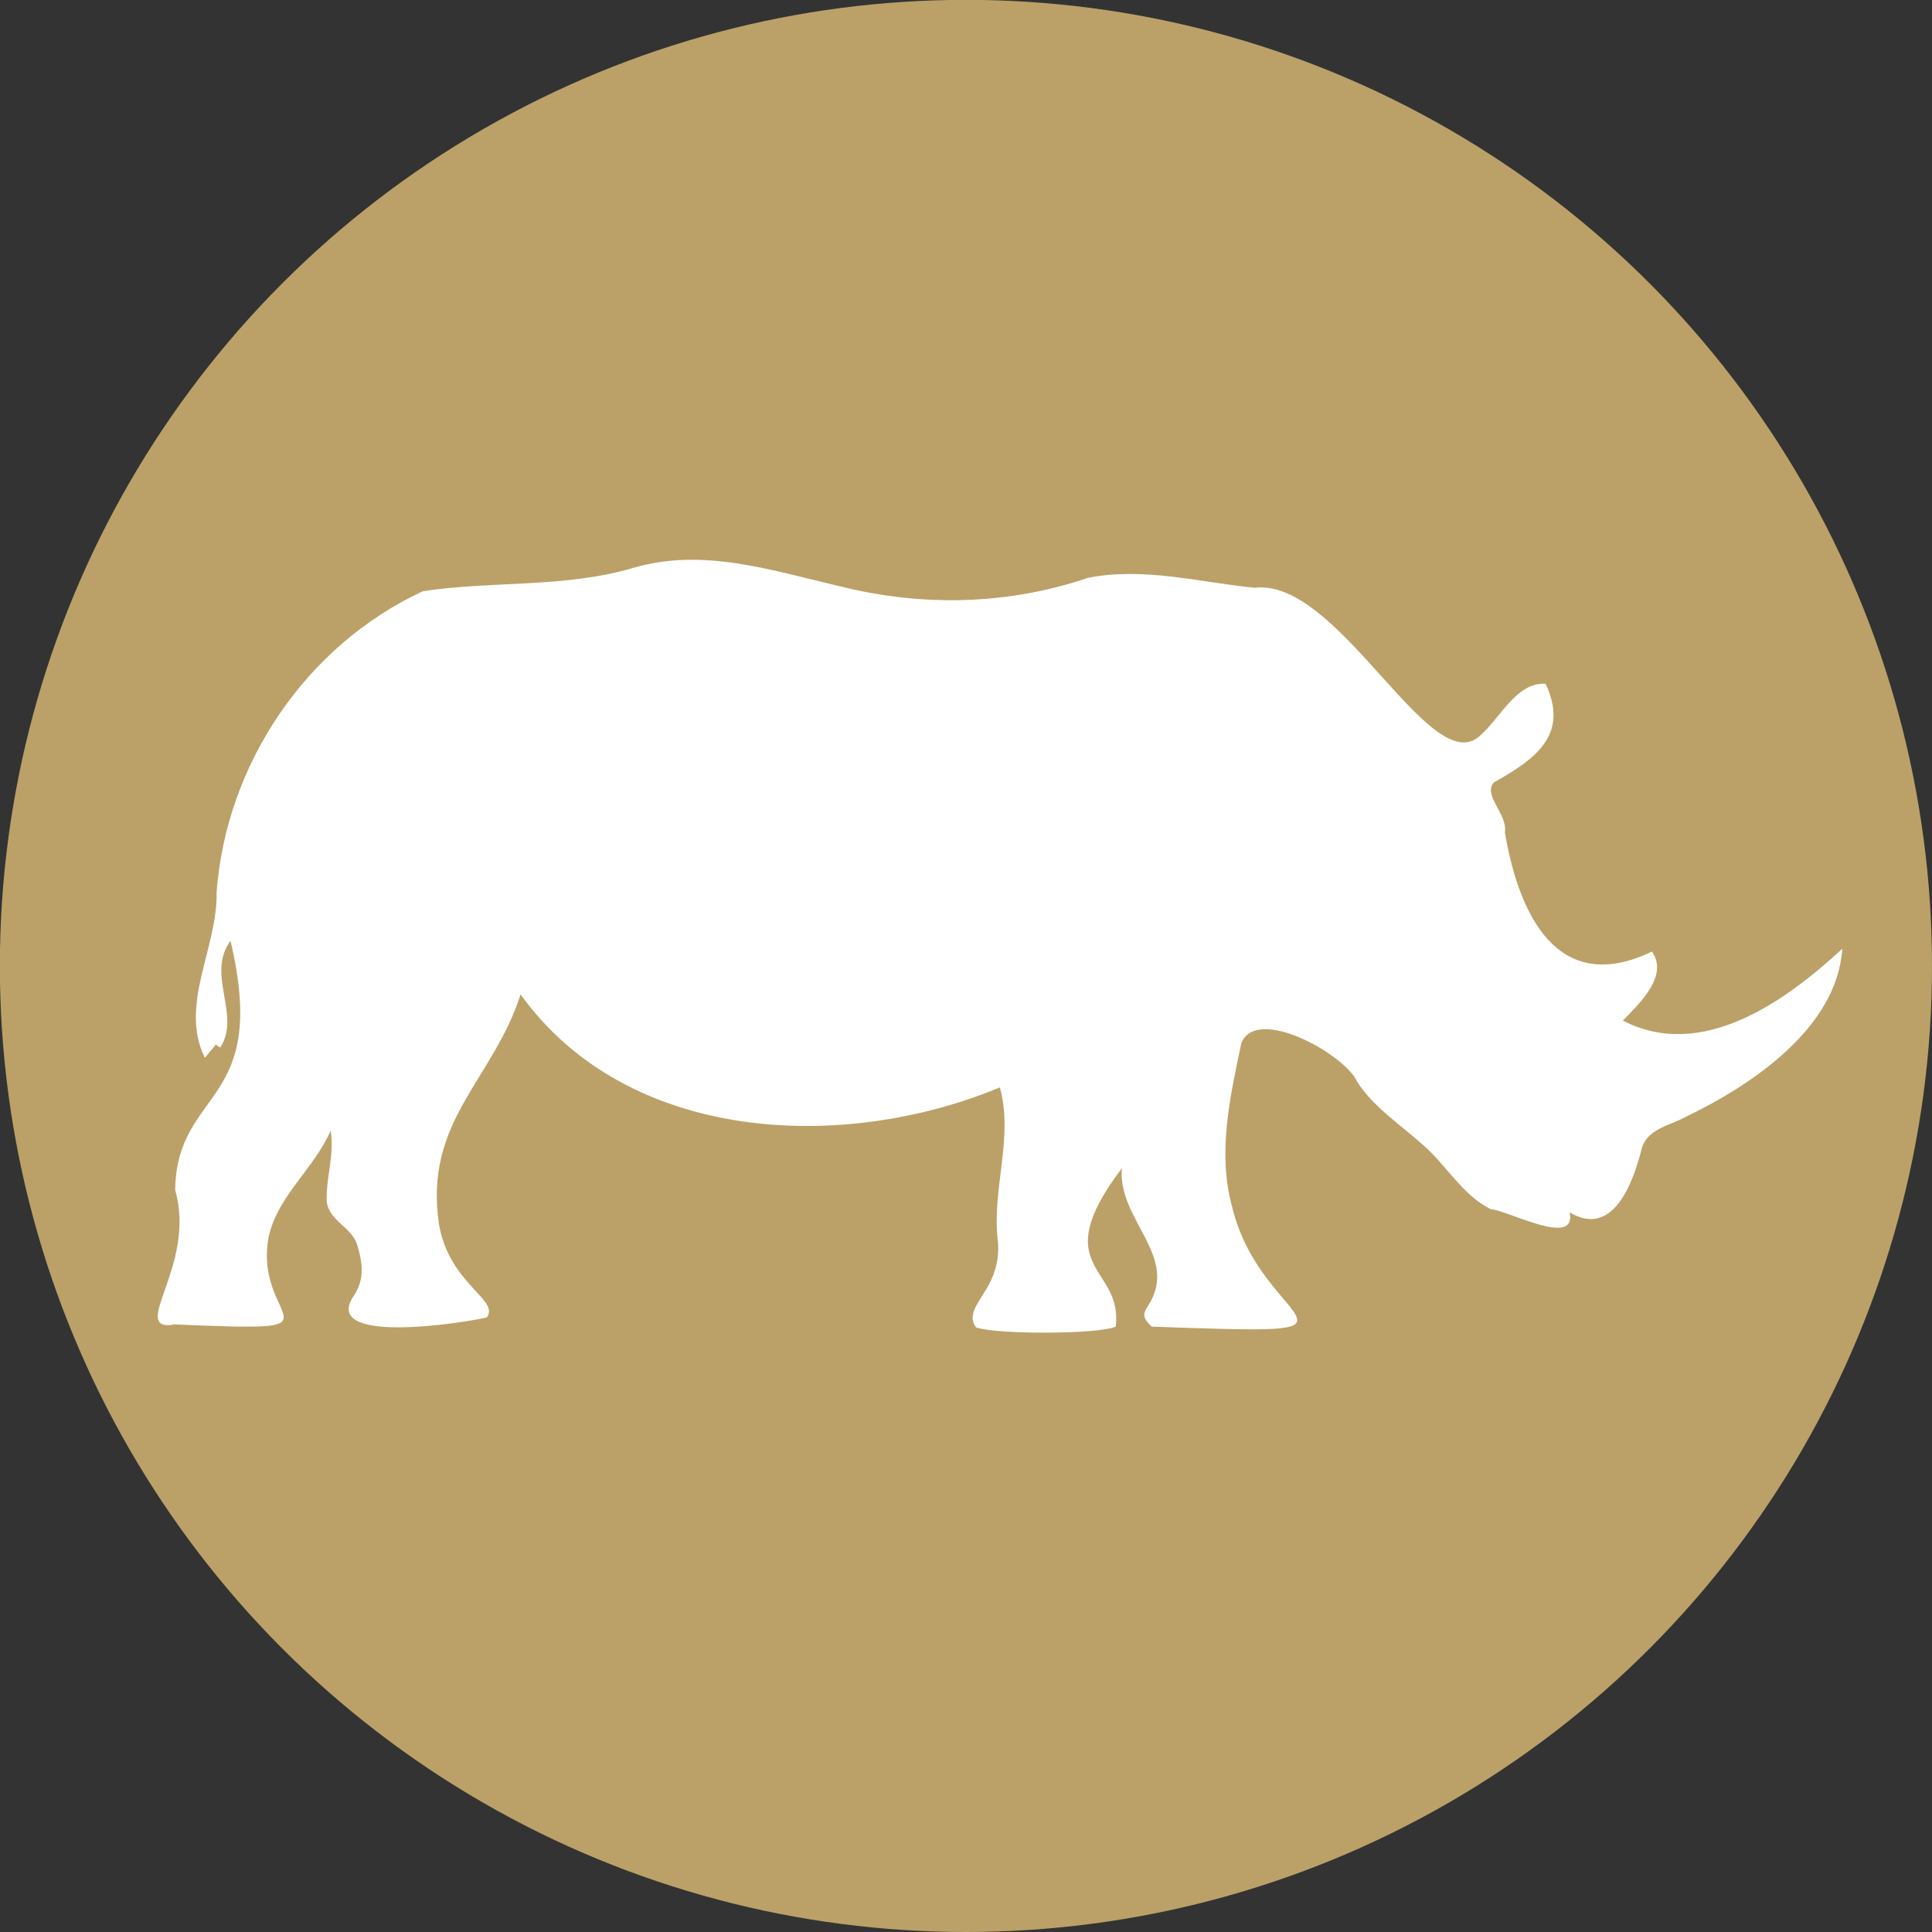
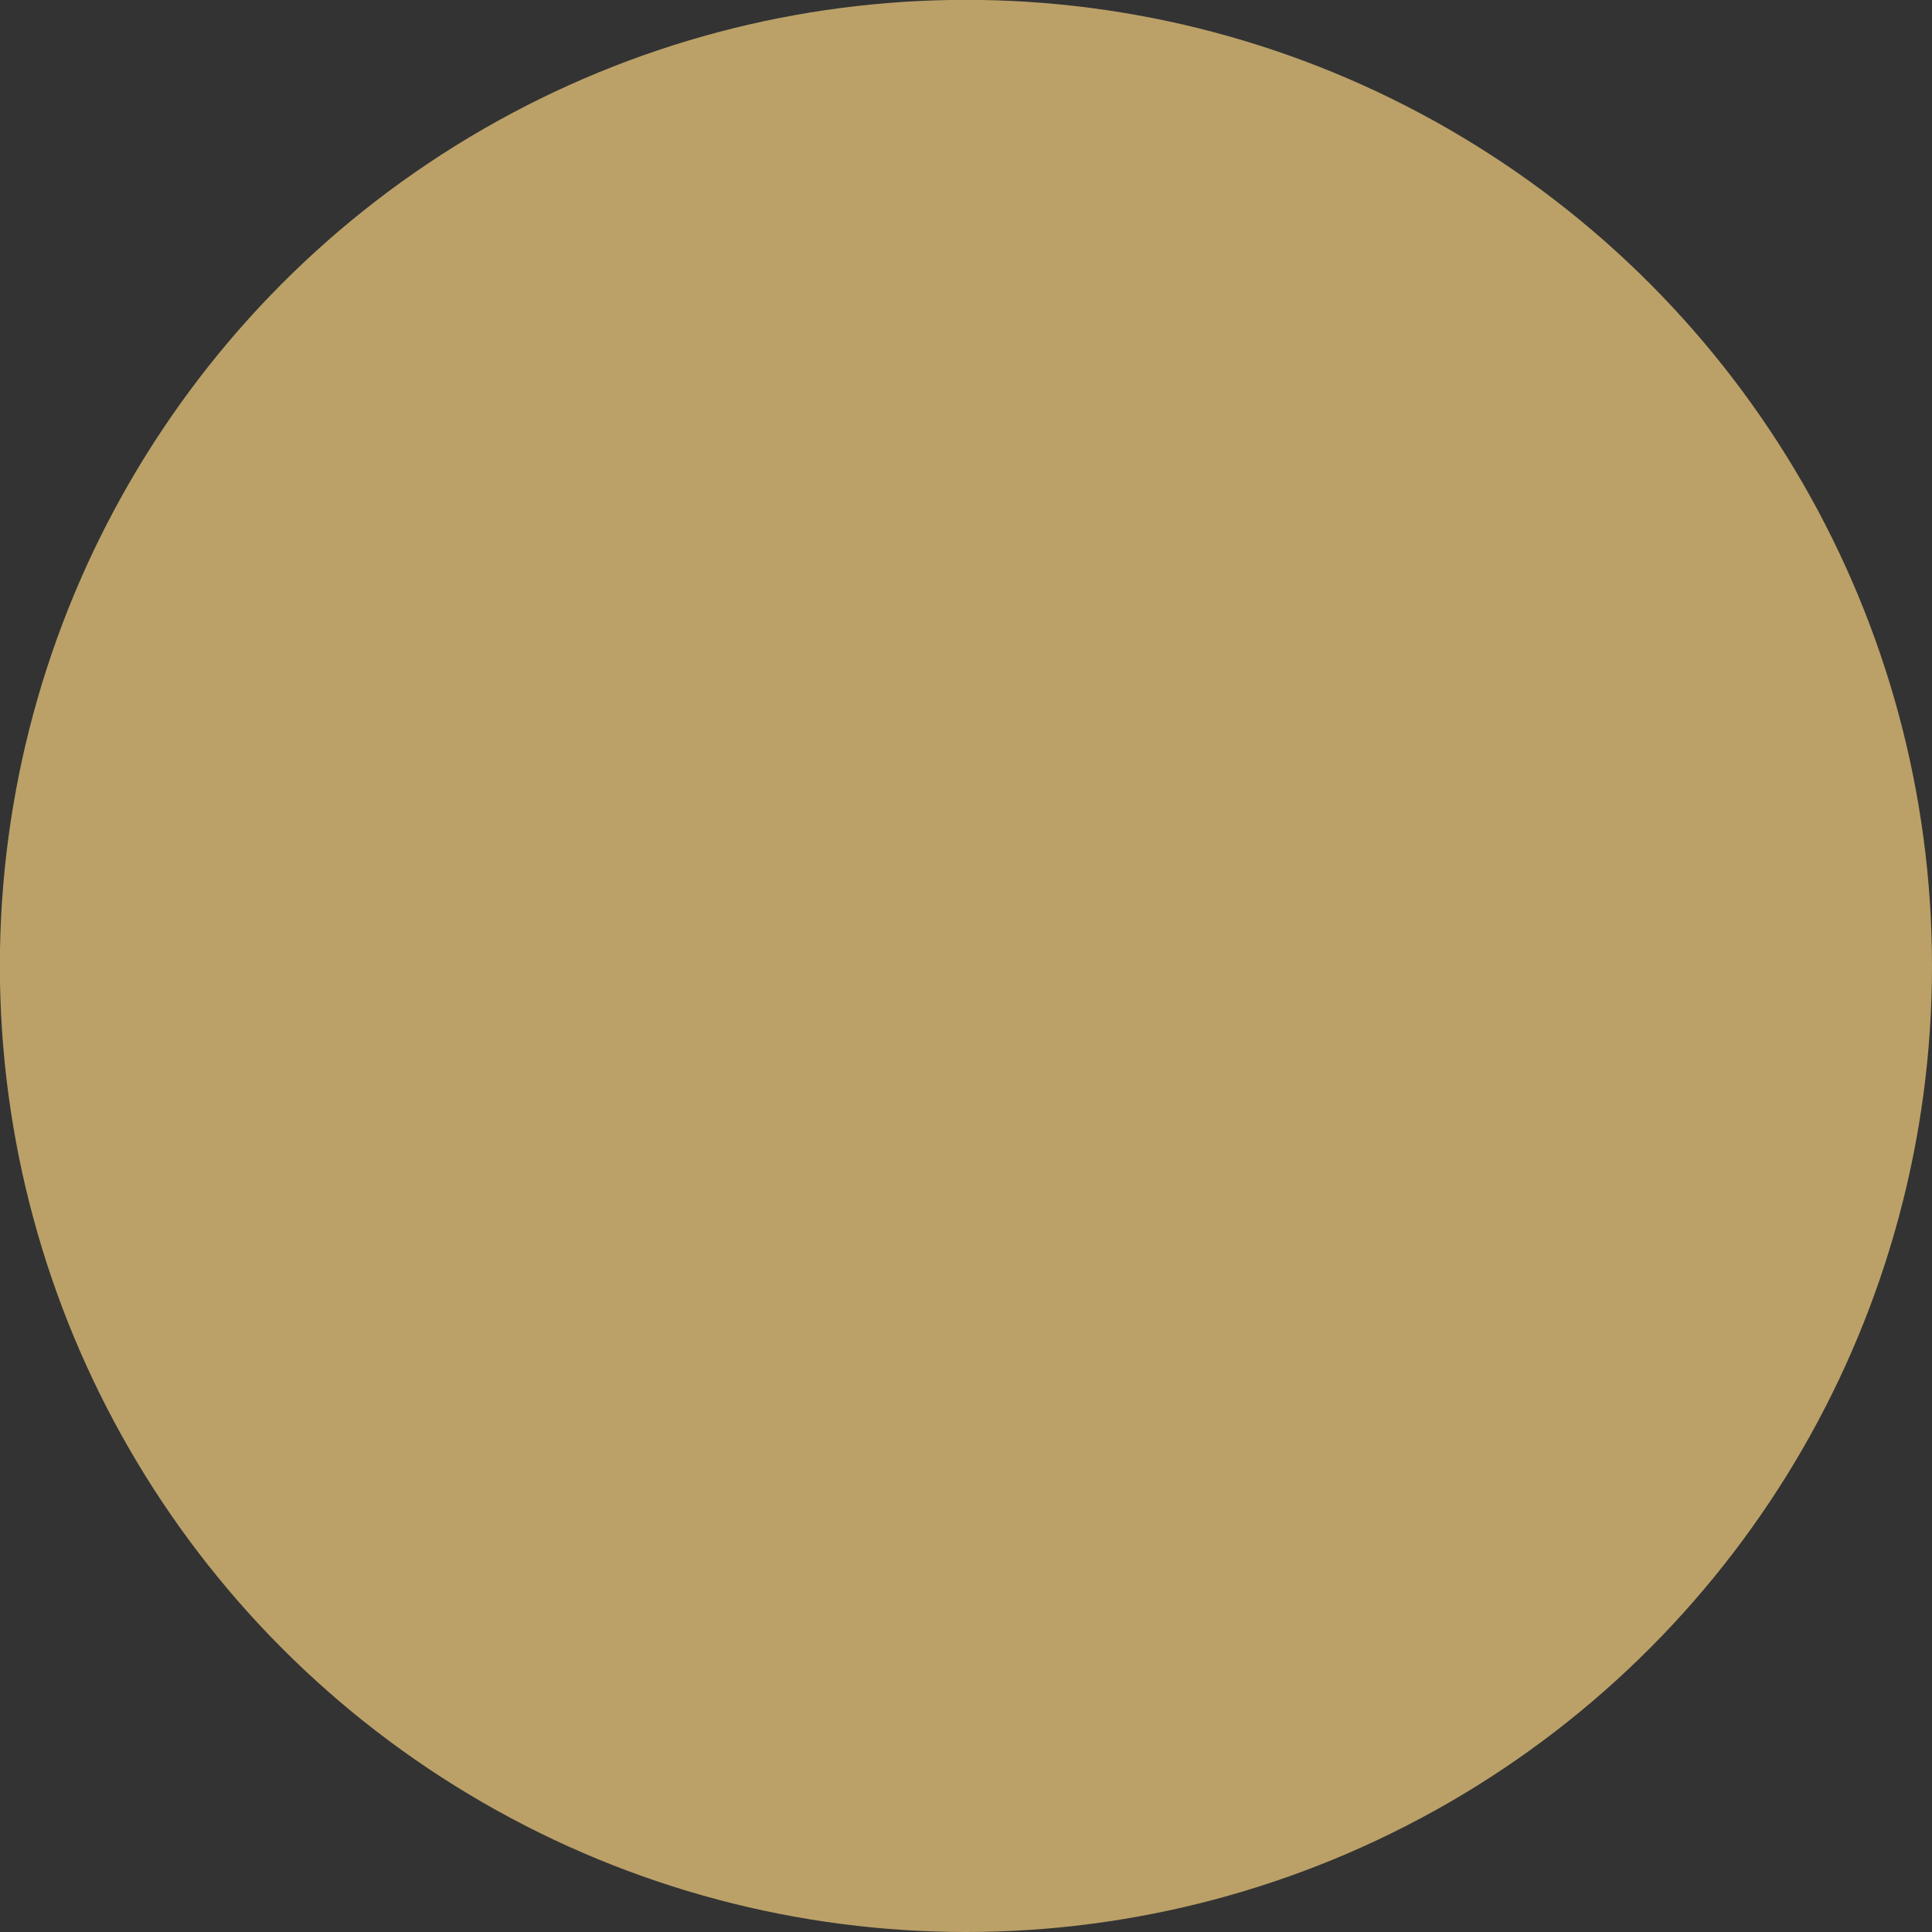
<svg xmlns="http://www.w3.org/2000/svg" id="Lager_1" data-name="Lager 1" viewBox="0 0 141.73 141.73">
  <rect x="0" y="0" width="141.73" height="141.73" fill="#333333" stroke="none" />
  <defs>
    <style>
      .cls-1 {
        fill: #bba168;
      }

      .cls-1, .cls-2 {
        stroke-width: 0px;
      }

      .cls-2 {
        fill: #fff;
      }
    </style>
  </defs>
  <circle class="cls-1" cx="70.86" cy="70.86" r="70.87" />
-   <path class="cls-2" d="m12.68,97.19c-3.21.39,1.75-4.37.17-9.9.12-7.52,6.95-6.08,4.06-18.27-1.82,2.45.8,5.46-.75,7.82-.12-.05-.22-.12-.32-.22-.25.31-.51.62-.81.98-1.92-3.87.95-8.07.86-12.15.7-9.4,6.56-18.11,15.14-22.08,5.08-.77,10.35-.23,15.36-1.69,5.12-1.54,10.21.16,15.22,1.33,6.06,1.51,12.29,1.38,18.21-.62,4.07-.81,8.18.33,12.23.73,6.15-.75,12.9,14.19,16.51,10.86,1.48-1.26,2.67-3.95,4.82-3.82,1.8,3.78-.84,5.58-3.78,7.23-.86.94,1.01,2.32.8,3.68,1.01,5.99,3.84,12.07,10.78,8.74,1.27,1.76-.94,3.84-2.13,5.06,5.8,3,11.92-1.41,16.1-5.27-.39,5.8-6.59,9.97-11.44,12.31-1.15.65-2.81.86-3.26,2.29-.61,2.47-2.09,6.68-5.31,4.73v-.03c.6,2.69-4.48-.1-5.76-.19-2.06-.99-3.27-3.23-4.98-4.71-1.65-1.49-3.58-2.72-4.82-4.61-.86-2.03-7.44-5.69-8.52-2.85-.82,3.91-1.76,8.01-.68,11.96,2.13,9.01,12.37,9.47-5.89,8.82-.64-.62-.7-.87-.27-1.53,2.35-3.62-2.26-6.31-1.92-10.09-5.63,7.45.11,7.13-.45,11.62-1.22.56-8.62.6-10.24.06-.68-.85.16-1.8.59-2.57.75-1.13,1.12-2.33,1.01-3.71-.49-3.79,1.17-7.59.14-11.33-11.56,4.81-27.32,4.08-35.16-6.82-2.03,6.32-7.1,9.26-5.99,16.85.76,4.42,4.46,5.52,3.52,6.84-1.64.41-12.27,2.07-9.76-1.59.82-1.21.63-2.49.23-3.77-.42-1.28-2.07-1.73-2.22-3.15-.07-1.75.57-3.29.29-5.19-1.26,2.85-3.87,4.76-4.55,7.78-1.19,6.43,6.48,7.01-7.06,6.43,0,0-.01-.01-.02-.02,0,0,.02.02.03.03Zm-.71-.67s0,.02.01.04c0-.02-.02-.05-.03-.07,0,0,.02.03.02.03Zm44.62-26.44c.06-.05.1-.12.17-.16-.06.06-.13.14-.21.18.01,0,.03-.01.04-.02Zm14.1-14.1s.03,0,.04,0c-.02,0-.04.02-.06.04,0,0,.02-.03.02-.03Zm-49.64-.79v.03s0-.05-.02-.07l.02.04Z" />
</svg>